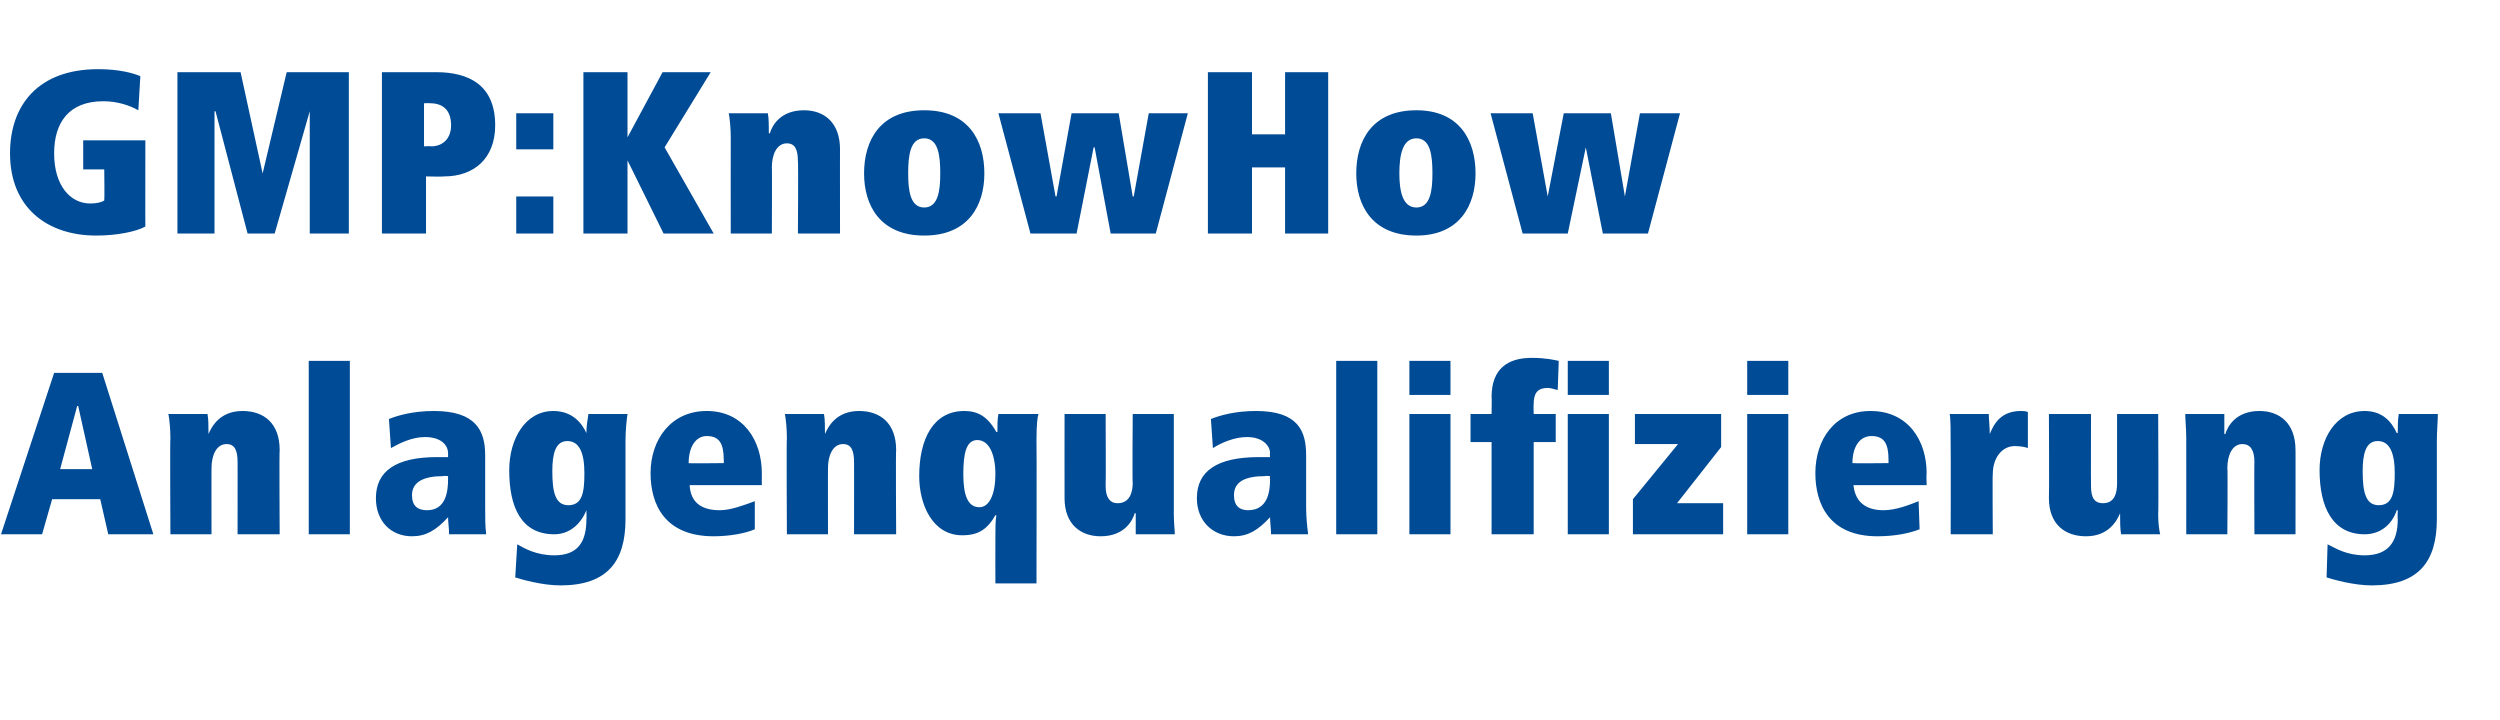
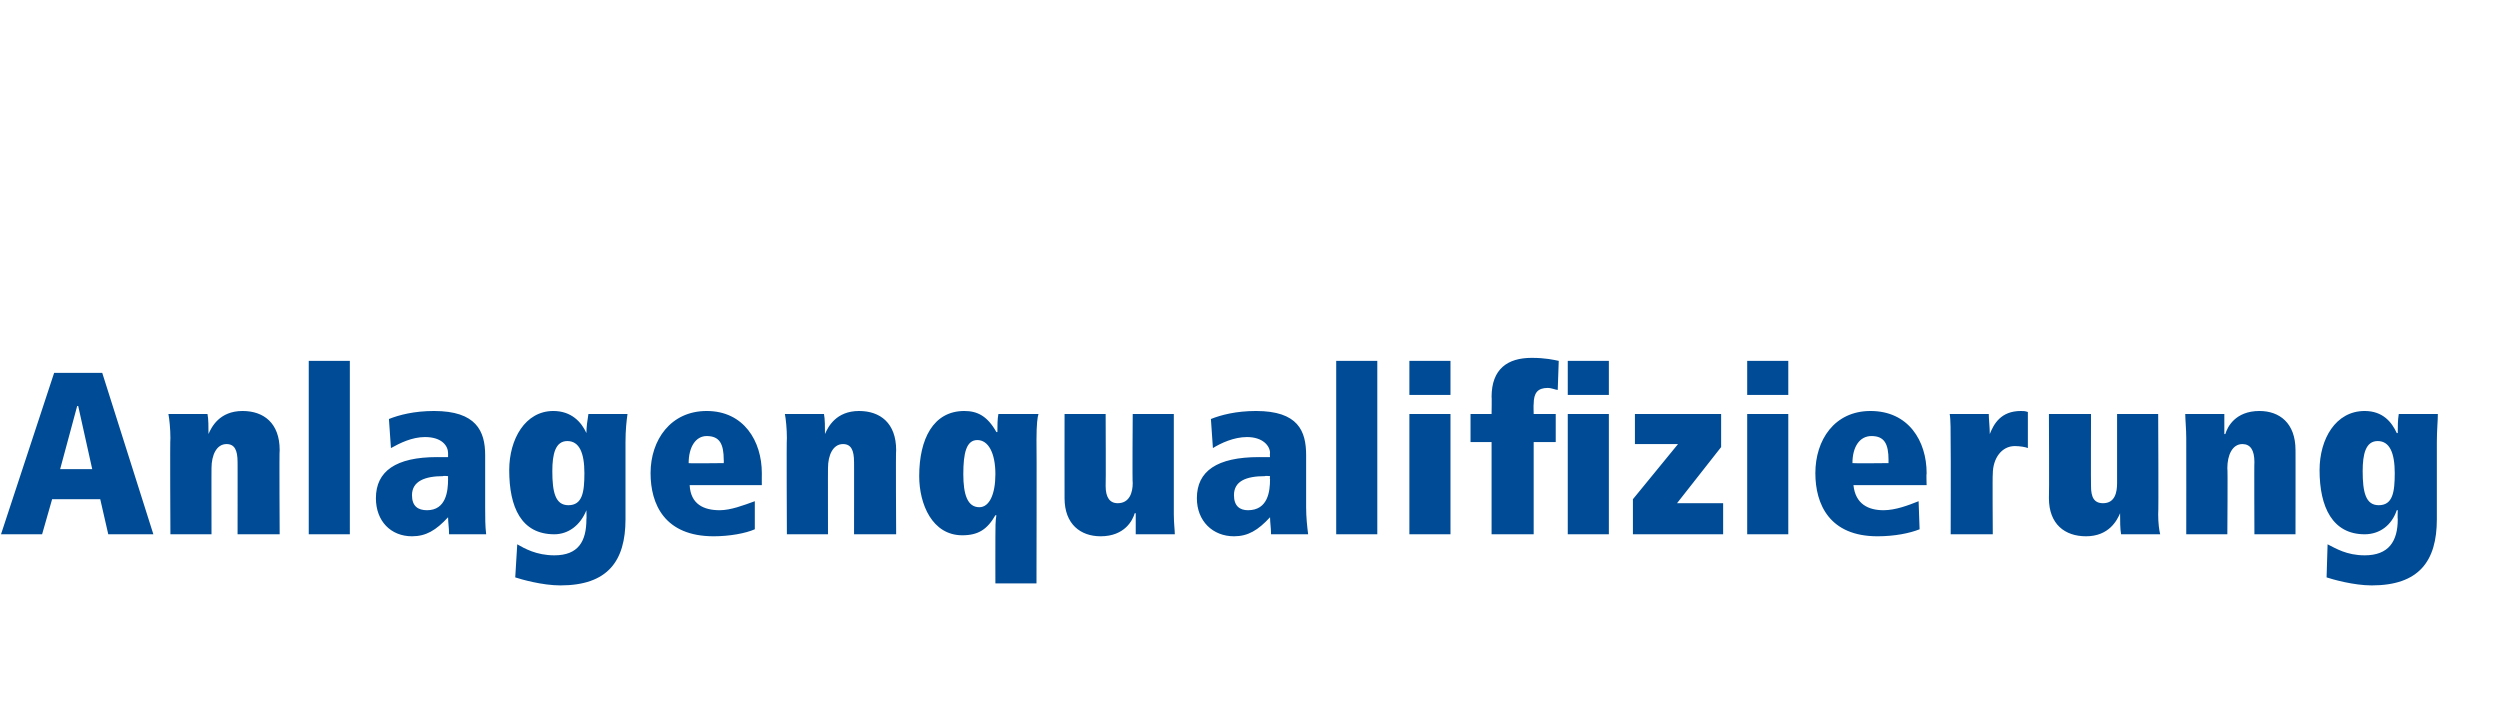
<svg xmlns="http://www.w3.org/2000/svg" version="1.1" width="249.4px" height="71.8px" viewBox="0 -6 249.4 71.8" style="top:-6px">
  <desc>GMP:KnowHow Anlagenqualifizierung</desc>
  <defs />
  <g id="Polygon30086">
    <path d="M 10 43.8 L 5.2 43.8 L 4.2 47.3 L 0.1 47.3 L 5.4 31.2 L 10.2 31.2 L 15.3 47.3 L 10.8 47.3 L 10 43.8 Z M 7.8 34.5 L 7.7 34.5 L 6 40.8 L 9.2 40.8 L 7.8 34.5 Z M 17 37.7 C 17 36.8 16.9 35.8 16.8 35.3 C 16.8 35.3 20.7 35.3 20.7 35.3 C 20.8 35.8 20.8 36.6 20.8 37.3 C 20.8 37.3 20.8 37.3 20.8 37.3 C 21.1 36.6 21.9 35 24.2 35 C 26.3 35 27.9 36.2 27.9 38.9 C 27.85 38.85 27.9 47.3 27.9 47.3 L 23.7 47.3 C 23.7 47.3 23.71 40.05 23.7 40.1 C 23.7 38.9 23.4 38.3 22.6 38.3 C 21.6 38.3 21.1 39.4 21.1 40.7 C 21.09 40.67 21.1 47.3 21.1 47.3 L 17 47.3 C 17 47.3 16.95 37.7 17 37.7 Z M 30.8 30 L 34.9 30 L 34.9 47.3 L 30.8 47.3 L 30.8 30 Z M 48.4 44.6 C 48.4 45.6 48.4 46.5 48.5 47.3 C 48.5 47.3 44.8 47.3 44.8 47.3 C 44.8 46.7 44.7 46.1 44.7 45.6 C 43.5 46.9 42.5 47.5 41.1 47.5 C 39 47.5 37.5 46 37.5 43.7 C 37.5 41 39.5 39.6 43.6 39.6 C 43.63 39.61 44.7 39.6 44.7 39.6 C 44.7 39.6 44.69 39.25 44.7 39.2 C 44.7 38.5 44.1 37.6 42.4 37.6 C 41.1 37.6 39.9 38.2 39 38.7 C 39 38.7 38.8 35.8 38.8 35.8 C 39.8 35.4 41.3 35 43.3 35 C 47.5 35 48.4 37 48.4 39.4 C 48.4 39.4 48.4 44.6 48.4 44.6 Z M 44.7 41.5 C 44.7 41.5 44.21 41.45 44.2 41.5 C 42.4 41.5 41.1 42 41.1 43.4 C 41.1 44.5 41.7 44.9 42.6 44.9 C 44.5 44.9 44.7 43 44.7 41.8 C 44.69 41.84 44.7 41.5 44.7 41.5 Z M 51.6 48.3 C 52.3 48.7 53.5 49.4 55.3 49.4 C 57.7 49.4 58.5 48 58.5 45.8 C 58.53 45.78 58.5 44.9 58.5 44.9 C 58.5 44.9 58.49 44.88 58.5 44.9 C 57.9 46.4 56.7 47.3 55.3 47.3 C 52 47.3 50.8 44.6 50.8 40.9 C 50.8 37.8 52.4 35 55.2 35 C 57 35 58 36.1 58.5 37.2 C 58.5 37.2 58.5 37.2 58.5 37.2 C 58.5 36.6 58.6 35.9 58.7 35.3 C 58.7 35.3 62.6 35.3 62.6 35.3 C 62.5 36 62.4 36.9 62.4 38.1 C 62.4 38.1 62.4 45.8 62.4 45.8 C 62.4 50 60.6 52.4 55.9 52.4 C 54.1 52.4 52 51.8 51.4 51.6 C 51.4 51.6 51.6 48.3 51.6 48.3 Z M 56.6 38 C 55.4 38 55.1 39.3 55.1 41 C 55.1 43.1 55.4 44.4 56.7 44.4 C 58.1 44.4 58.3 43.1 58.3 41.2 C 58.3 39.2 57.8 38 56.6 38 Z M 68.8 42.4 C 68.9 44.3 70.2 44.9 71.8 44.9 C 72.9 44.9 74.2 44.4 75.3 44 C 75.3 44 75.3 46.8 75.3 46.8 C 74.4 47.2 72.8 47.5 71.2 47.5 C 66.3 47.5 64.9 44.3 64.9 41.2 C 64.9 37.9 66.9 35 70.5 35 C 74.2 35 76 38 76 41.2 C 75.99 41.22 76 42.4 76 42.4 C 76 42.4 68.77 42.4 68.8 42.4 Z M 72.2 40.2 C 72.2 40.2 72.22 39.89 72.2 39.9 C 72.2 38.3 71.8 37.5 70.5 37.5 C 69.4 37.5 68.7 38.6 68.7 40.2 C 68.68 40.24 72.2 40.2 72.2 40.2 Z M 78.5 37.7 C 78.5 36.8 78.4 35.8 78.3 35.3 C 78.3 35.3 82.2 35.3 82.2 35.3 C 82.3 35.8 82.3 36.6 82.3 37.3 C 82.3 37.3 82.3 37.3 82.3 37.3 C 82.6 36.6 83.4 35 85.7 35 C 87.8 35 89.4 36.2 89.4 38.9 C 89.35 38.85 89.4 47.3 89.4 47.3 L 85.2 47.3 C 85.2 47.3 85.21 40.05 85.2 40.1 C 85.2 38.9 84.9 38.3 84.1 38.3 C 83.1 38.3 82.6 39.4 82.6 40.7 C 82.59 40.67 82.6 47.3 82.6 47.3 L 78.5 47.3 C 78.5 47.3 78.45 37.7 78.5 37.7 Z M 99.3 47.5 C 99.3 46.7 99.3 45.9 99.4 45.4 C 99.4 45.4 99.3 45.4 99.3 45.4 C 98.5 46.8 97.6 47.4 96 47.4 C 93 47.4 91.7 44.3 91.7 41.5 C 91.7 37.8 93.1 35 96.2 35 C 97.5 35 98.5 35.5 99.4 37.1 C 99.4 37.1 99.5 37.1 99.5 37.1 C 99.5 36.5 99.5 35.8 99.6 35.3 C 99.6 35.3 103.6 35.3 103.6 35.3 C 103.5 35.6 103.4 36.3 103.4 37.9 C 103.43 37.91 103.4 52.2 103.4 52.2 L 99.3 52.2 C 99.3 52.2 99.29 47.55 99.3 47.5 Z M 97.7 44.6 C 98.7 44.6 99.3 43.3 99.3 41.3 C 99.3 39.2 98.6 37.9 97.5 37.9 C 96.4 37.9 96.1 39.2 96.1 41.3 C 96.1 43.3 96.5 44.6 97.7 44.6 Z M 117.1 45.3 C 117.1 46.2 117.2 46.9 117.2 47.3 C 117.2 47.3 113.3 47.3 113.3 47.3 C 113.3 46.8 113.3 45.9 113.3 45.2 C 113.3 45.2 113.2 45.2 113.2 45.2 C 113 45.9 112.2 47.5 109.8 47.5 C 107.8 47.5 106.2 46.3 106.2 43.7 C 106.19 43.66 106.2 35.3 106.2 35.3 L 110.3 35.3 C 110.3 35.3 110.33 42.47 110.3 42.5 C 110.3 43.6 110.7 44.2 111.5 44.2 C 112.7 44.2 113 43.1 113 42.2 C 112.95 42.19 113 35.3 113 35.3 L 117.1 35.3 C 117.1 35.3 117.09 45.27 117.1 45.3 Z M 130.3 44.6 C 130.3 45.6 130.4 46.5 130.5 47.3 C 130.5 47.3 126.8 47.3 126.8 47.3 C 126.8 46.7 126.7 46.1 126.7 45.6 C 125.5 46.9 124.5 47.5 123.1 47.5 C 121 47.5 119.4 46 119.4 43.7 C 119.4 41 121.4 39.6 125.6 39.6 C 125.6 39.61 126.7 39.6 126.7 39.6 C 126.7 39.6 126.66 39.25 126.7 39.2 C 126.7 38.5 126 37.6 124.4 37.6 C 123.1 37.6 121.8 38.2 121 38.7 C 121 38.7 120.8 35.8 120.8 35.8 C 121.8 35.4 123.3 35 125.3 35 C 129.5 35 130.3 37 130.3 39.4 C 130.3 39.4 130.3 44.6 130.3 44.6 Z M 126.7 41.5 C 126.7 41.5 126.18 41.45 126.2 41.5 C 124.3 41.5 123.1 42 123.1 43.4 C 123.1 44.5 123.7 44.9 124.5 44.9 C 126.5 44.9 126.7 43 126.7 41.8 C 126.66 41.84 126.7 41.5 126.7 41.5 Z M 133.3 30 L 137.4 30 L 137.4 47.3 L 133.3 47.3 L 133.3 30 Z M 140.6 35.3 L 144.7 35.3 L 144.7 47.3 L 140.6 47.3 L 140.6 35.3 Z M 140.6 30 L 144.7 30 L 144.7 33.4 L 140.6 33.4 L 140.6 30 Z M 156.4 35.3 L 160.5 35.3 L 160.5 47.3 L 156.4 47.3 L 156.4 35.3 Z M 156.4 30 L 160.5 30 L 160.5 33.4 L 156.4 33.4 L 156.4 30 Z M 148.8 38.1 L 146.7 38.1 L 146.7 35.3 L 148.8 35.3 C 148.8 35.3 148.83 33.56 148.8 33.6 C 148.8 30.8 150.4 29.7 152.8 29.7 C 154.2 29.7 155 29.9 155.5 30 C 155.5 30 155.4 32.9 155.4 32.9 C 155.2 32.9 154.8 32.7 154.4 32.7 C 153.4 32.7 153 33.2 153 34.3 C 152.97 34.28 153 35.3 153 35.3 L 155.2 35.3 L 155.2 38.1 L 153 38.1 L 153 47.3 L 148.8 47.3 L 148.8 38.1 Z M 162.9 43.8 L 167.4 38.3 L 163.1 38.3 L 163.1 35.3 L 171.7 35.3 L 171.7 38.6 L 167.3 44.2 L 171.9 44.2 L 171.9 47.3 L 162.9 47.3 L 162.9 43.8 Z M 174.3 35.3 L 178.4 35.3 L 178.4 47.3 L 174.3 47.3 L 174.3 35.3 Z M 174.3 30 L 178.4 30 L 178.4 33.4 L 174.3 33.4 L 174.3 30 Z M 184.9 42.4 C 185.1 44.3 186.4 44.9 187.9 44.9 C 189.1 44.9 190.4 44.4 191.4 44 C 191.4 44 191.5 46.8 191.5 46.8 C 190.5 47.2 189 47.5 187.3 47.5 C 182.5 47.5 181.1 44.3 181.1 41.2 C 181.1 37.9 183 35 186.6 35 C 190.4 35 192.2 38 192.2 41.2 C 192.16 41.22 192.2 42.4 192.2 42.4 C 192.2 42.4 184.94 42.4 184.9 42.4 Z M 188.4 40.2 C 188.4 40.2 188.39 39.89 188.4 39.9 C 188.4 38.3 188 37.5 186.7 37.5 C 185.5 37.5 184.8 38.6 184.8 40.2 C 184.85 40.24 188.4 40.2 188.4 40.2 Z M 194.6 38.7 C 194.6 37 194.6 35.8 194.5 35.3 C 194.5 35.3 198.4 35.3 198.4 35.3 C 198.4 35.8 198.5 36.6 198.5 37.3 C 198.5 37.3 198.5 37.3 198.5 37.3 C 198.9 36.3 199.6 35 201.6 35 C 201.9 35 202 35 202.3 35.1 C 202.3 35.1 202.3 38.7 202.3 38.7 C 202.1 38.6 201.5 38.5 201 38.5 C 199.7 38.5 198.8 39.7 198.8 41.3 C 198.76 41.29 198.8 47.3 198.8 47.3 L 194.6 47.3 C 194.6 47.3 194.62 38.74 194.6 38.7 Z M 215.3 45.3 C 215.3 46.2 215.4 46.9 215.5 47.3 C 215.5 47.3 211.6 47.3 211.6 47.3 C 211.5 46.8 211.5 45.9 211.5 45.2 C 211.5 45.2 211.5 45.2 211.5 45.2 C 211.2 45.9 210.4 47.5 208.1 47.5 C 206 47.5 204.4 46.3 204.4 43.7 C 204.44 43.66 204.4 35.3 204.4 35.3 L 208.6 35.3 C 208.6 35.3 208.58 42.47 208.6 42.5 C 208.6 43.6 208.9 44.2 209.8 44.2 C 211 44.2 211.2 43.1 211.2 42.2 C 211.21 42.19 211.2 35.3 211.2 35.3 L 215.3 35.3 C 215.3 35.3 215.35 45.27 215.3 45.3 Z M 218.1 37.7 C 218.1 36.8 218 35.8 218 35.3 C 218 35.3 221.9 35.3 221.9 35.3 C 221.9 35.8 221.9 36.6 221.9 37.3 C 221.9 37.3 222 37.3 222 37.3 C 222.2 36.6 223 35 225.4 35 C 227.4 35 229 36.2 229 38.9 C 229.01 38.85 229 47.3 229 47.3 L 224.9 47.3 C 224.9 47.3 224.87 40.05 224.9 40.1 C 224.9 38.9 224.5 38.3 223.7 38.3 C 222.7 38.3 222.2 39.4 222.2 40.7 C 222.25 40.67 222.2 47.3 222.2 47.3 L 218.1 47.3 C 218.1 47.3 218.11 37.7 218.1 37.7 Z M 232.2 48.3 C 233 48.7 234.1 49.4 235.9 49.4 C 238.3 49.4 239.2 48 239.2 45.8 C 239.17 45.78 239.2 44.9 239.2 44.9 C 239.2 44.9 239.13 44.88 239.1 44.9 C 238.6 46.4 237.4 47.3 235.9 47.3 C 232.7 47.3 231.4 44.6 231.4 40.9 C 231.4 37.8 233 35 235.9 35 C 237.7 35 238.6 36.1 239.1 37.2 C 239.1 37.2 239.2 37.2 239.2 37.2 C 239.2 36.6 239.2 35.9 239.3 35.3 C 239.3 35.3 243.2 35.3 243.2 35.3 C 243.2 36 243.1 36.9 243.1 38.1 C 243.1 38.1 243.1 45.8 243.1 45.8 C 243.1 50 241.3 52.4 236.6 52.4 C 234.8 52.4 232.7 51.8 232.1 51.6 C 232.1 51.6 232.2 48.3 232.2 48.3 Z M 237.2 38 C 236 38 235.7 39.3 235.7 41 C 235.7 43.1 236 44.4 237.3 44.4 C 238.7 44.4 238.9 43.1 238.9 41.2 C 238.9 39.2 238.4 38 237.2 38 Z " stroke="none" fill="#004b96" />
  </g>
  <g id="Polygon30085">
-     <path d="M 8.3 8 L 14.5 8 C 14.5 8 14.49 16.63 14.5 16.6 C 13.6 17.1 11.7 17.5 9.6 17.5 C 4.7 17.5 1 14.7 1 9.3 C 1 4.5 3.8 0.9 9.8 0.9 C 11.9 0.9 13.3 1.3 14 1.6 C 14 1.6 13.8 5 13.8 5 C 12.9 4.5 11.7 4.1 10.3 4.1 C 6.9 4.1 5.4 6.2 5.4 9.3 C 5.4 12.5 7 14.3 9 14.3 C 9.6 14.3 10.1 14.2 10.4 14 C 10.44 13.98 10.4 10.9 10.4 10.9 L 8.3 10.9 L 8.3 8 Z M 21.5 5.1 L 21.4 5.1 L 21.4 17.3 L 17.7 17.3 L 17.7 1.2 L 24 1.2 L 26.2 11.3 L 26.2 11.3 L 28.6 1.2 L 34.8 1.2 L 34.8 17.3 L 30.9 17.3 L 30.9 5.1 L 30.9 5.1 L 27.4 17.3 L 24.7 17.3 L 21.5 5.1 Z M 42.5 17.3 L 38.1 17.3 L 38.1 1.2 C 38.1 1.2 43.47 1.2 43.5 1.2 C 46.8 1.2 49.4 2.5 49.4 6.5 C 49.4 9.8 47.3 11.6 44.3 11.6 C 44.25 11.64 42.5 11.6 42.5 11.6 L 42.5 17.3 Z M 43 8.6 C 44.2 8.6 45 7.8 45 6.5 C 45 5 44.2 4.3 42.9 4.3 C 42.92 4.28 42.3 4.3 42.3 4.3 L 42.3 8.6 C 42.3 8.6 43.03 8.56 43 8.6 Z M 51.5 5.3 L 55.2 5.3 L 55.2 8.9 L 51.5 8.9 L 51.5 5.3 Z M 51.5 13.6 L 55.2 13.6 L 55.2 17.3 L 51.5 17.3 L 51.5 13.6 Z M 62.6 10 L 62.6 10 L 62.6 17.3 L 58.2 17.3 L 58.2 1.2 L 62.6 1.2 L 62.6 7.7 L 62.6 7.7 L 66.1 1.2 L 70.9 1.2 L 66.3 8.7 L 71.2 17.3 L 66.2 17.3 L 62.6 10 Z M 72.9 7.7 C 72.9 6.8 72.8 5.8 72.7 5.3 C 72.7 5.3 76.6 5.3 76.6 5.3 C 76.7 5.8 76.7 6.6 76.7 7.3 C 76.7 7.3 76.8 7.3 76.8 7.3 C 77 6.6 77.8 5 80.2 5 C 82.2 5 83.8 6.2 83.8 8.9 C 83.79 8.85 83.8 17.3 83.8 17.3 L 79.6 17.3 C 79.6 17.3 79.65 10.05 79.6 10.1 C 79.6 8.9 79.3 8.3 78.5 8.3 C 77.5 8.3 77 9.4 77 10.7 C 77.03 10.67 77 17.3 77 17.3 L 72.9 17.3 C 72.9 17.3 72.89 7.7 72.9 7.7 Z M 92.2 14.7 C 93.6 14.7 93.8 13 93.8 11.3 C 93.8 9.5 93.6 7.8 92.2 7.8 C 90.8 7.8 90.6 9.5 90.6 11.3 C 90.6 13 90.8 14.7 92.2 14.7 Z M 92.2 5 C 96.6 5 98.2 8 98.2 11.3 C 98.2 14.5 96.6 17.5 92.2 17.5 C 87.8 17.5 86.2 14.5 86.2 11.3 C 86.2 8 87.8 5 92.2 5 Z M 109.2 8.7 L 109.1 8.7 L 107.4 17.3 L 102.8 17.3 L 99.6 5.3 L 103.8 5.3 L 105.3 13.6 L 105.4 13.6 L 106.9 5.3 L 111.6 5.3 L 113 13.6 L 113.1 13.6 L 114.6 5.3 L 118.5 5.3 L 115.3 17.3 L 110.8 17.3 L 109.2 8.7 Z M 128.2 10.7 L 124.9 10.7 L 124.9 17.3 L 120.5 17.3 L 120.5 1.2 L 124.9 1.2 L 124.9 7.4 L 128.2 7.4 L 128.2 1.2 L 132.5 1.2 L 132.5 17.3 L 128.2 17.3 L 128.2 10.7 Z M 141.3 14.7 C 142.7 14.7 142.9 13 142.9 11.3 C 142.9 9.5 142.7 7.8 141.3 7.8 C 139.9 7.8 139.6 9.5 139.6 11.3 C 139.6 13 139.9 14.7 141.3 14.7 Z M 141.3 5 C 145.6 5 147.2 8 147.2 11.3 C 147.2 14.5 145.6 17.5 141.3 17.5 C 136.9 17.5 135.3 14.5 135.3 11.3 C 135.3 8 136.9 5 141.3 5 Z M 158.2 8.7 L 158.2 8.7 L 156.4 17.3 L 151.9 17.3 L 148.7 5.3 L 152.9 5.3 L 154.4 13.6 L 154.4 13.6 L 156 5.3 L 160.7 5.3 L 162.1 13.6 L 162.1 13.6 L 163.6 5.3 L 167.6 5.3 L 164.4 17.3 L 159.9 17.3 L 158.2 8.7 Z " stroke="none" fill="#004b96" />
-   </g>
+     </g>
</svg>